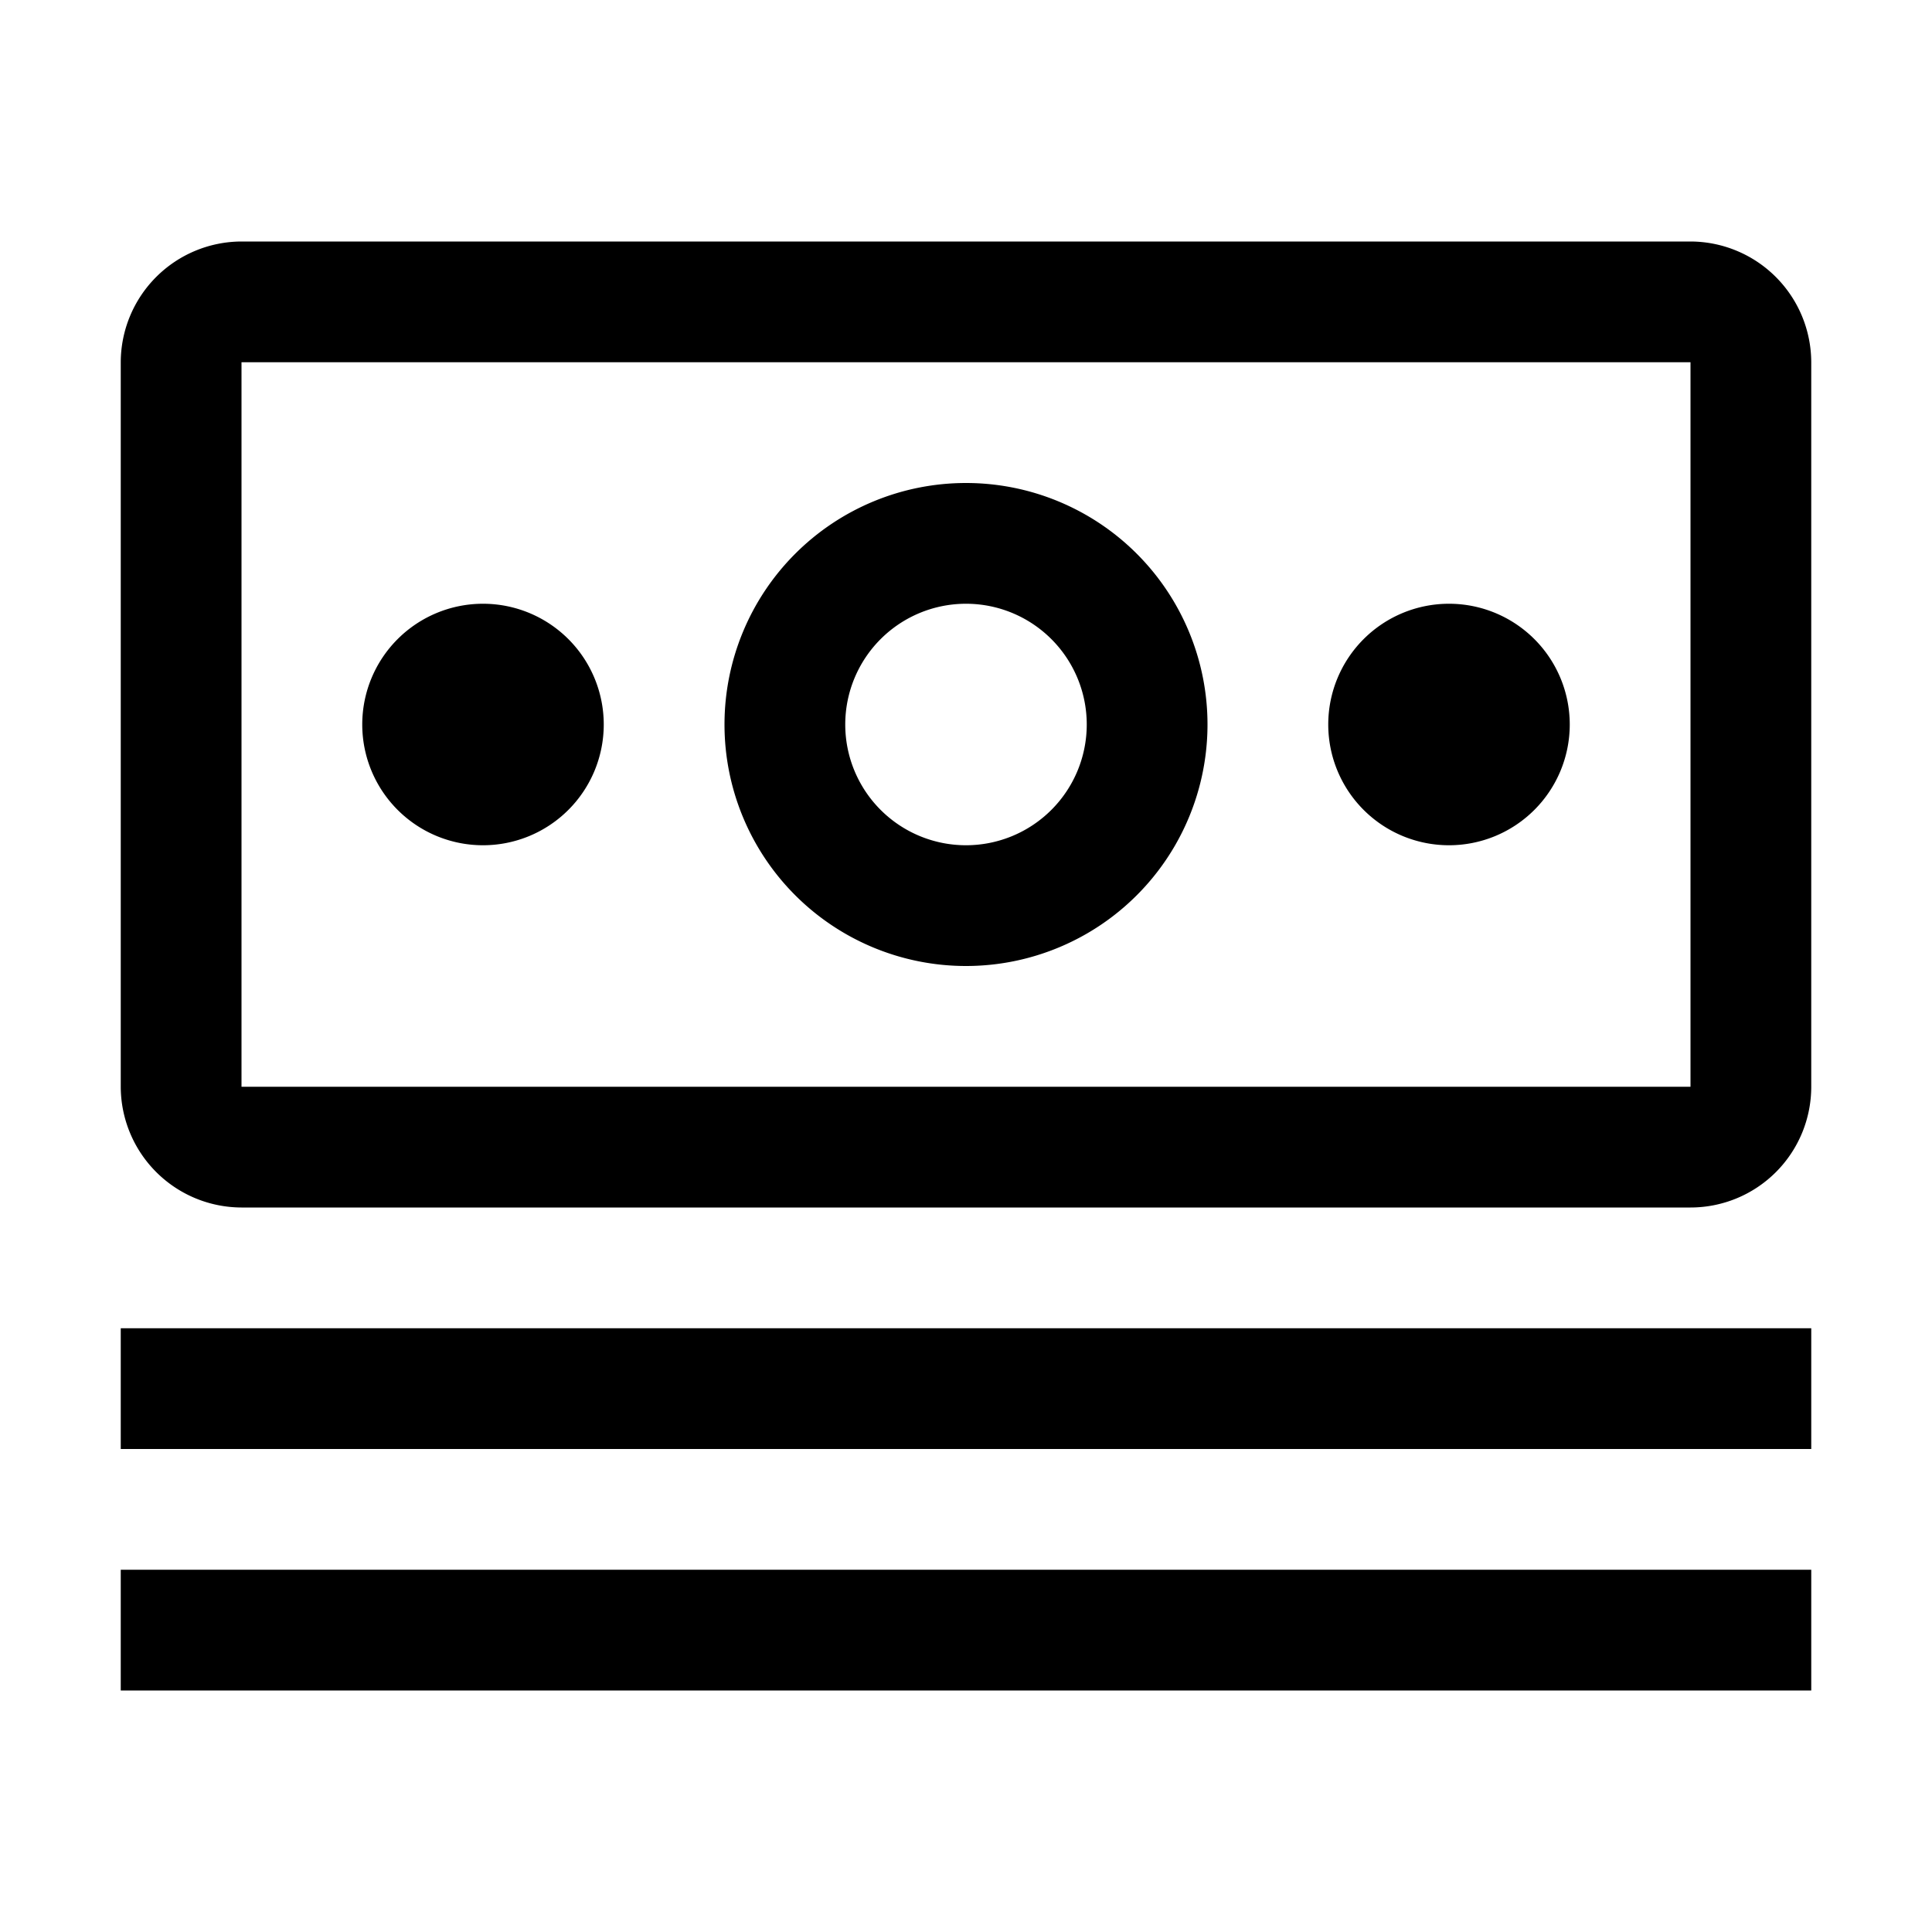
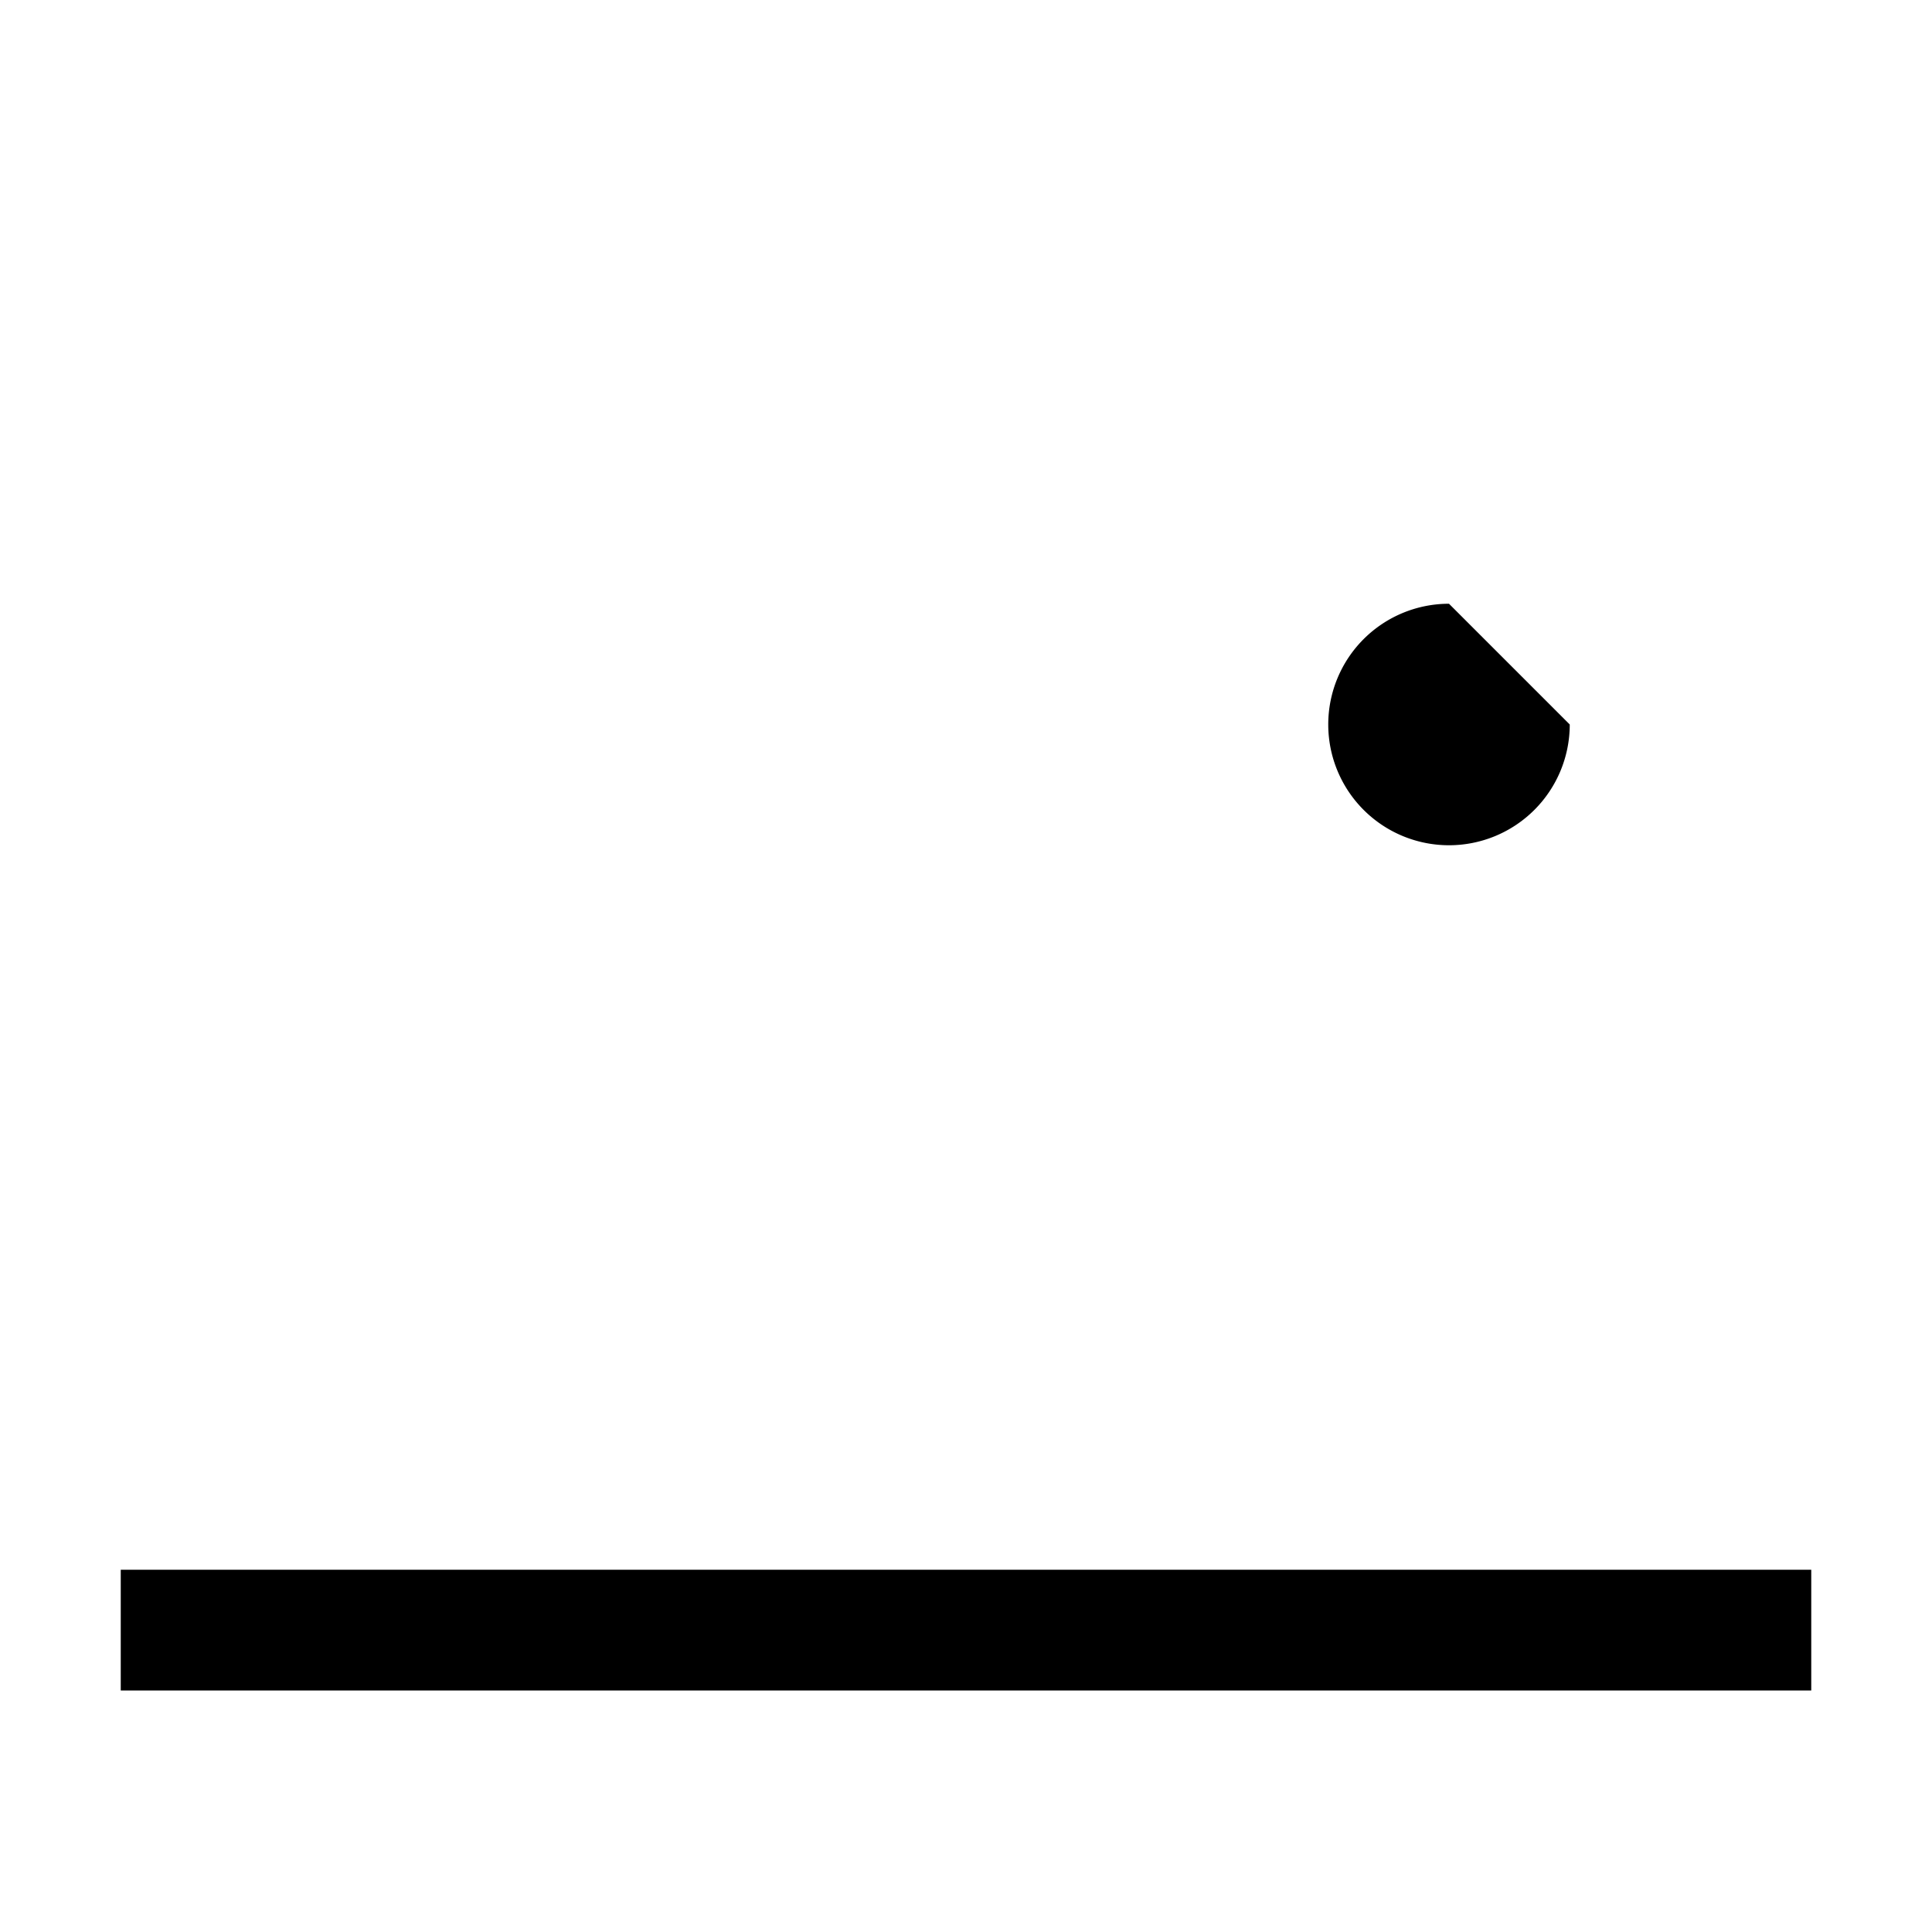
<svg xmlns="http://www.w3.org/2000/svg" id="money" width="32" height="32" viewBox="0 0 32 32">
-   <rect id="Rectangle_5968" data-name="Rectangle 5968" width="28" height="2" transform="translate(2 22)" />
  <rect id="Rectangle_5969" data-name="Rectangle 5969" width="28" height="2" transform="translate(2 26)" />
-   <path id="Path_37749" data-name="Path 37749" d="M24,10a2,2,0,1,0,2,2A2,2,0,0,0,24,10Z" />
-   <path id="Path_37750" data-name="Path 37750" d="M16,16a4,4,0,1,1,4-4,4,4,0,0,1-4,4Zm0-6a2,2,0,1,0,2,2,2,2,0,0,0-2-2Z" />
-   <path id="Path_37751" data-name="Path 37751" d="M8,10a2,2,0,1,0,2,2A2,2,0,0,0,8,10Z" />
-   <path id="Path_37752" data-name="Path 37752" d="M28,20H4a2.005,2.005,0,0,1-2-2V6A2.005,2.005,0,0,1,4,4H28a2.005,2.005,0,0,1,2,2V18a2,2,0,0,1-2,2ZM28,6H4V18H28Z" />
-   <rect id="_Transparent_Rectangle_" data-name="&lt;Transparent Rectangle&gt;" width="32" height="32" fill="none" />
+   <path id="Path_37749" data-name="Path 37749" d="M24,10a2,2,0,1,0,2,2Z" />
</svg>